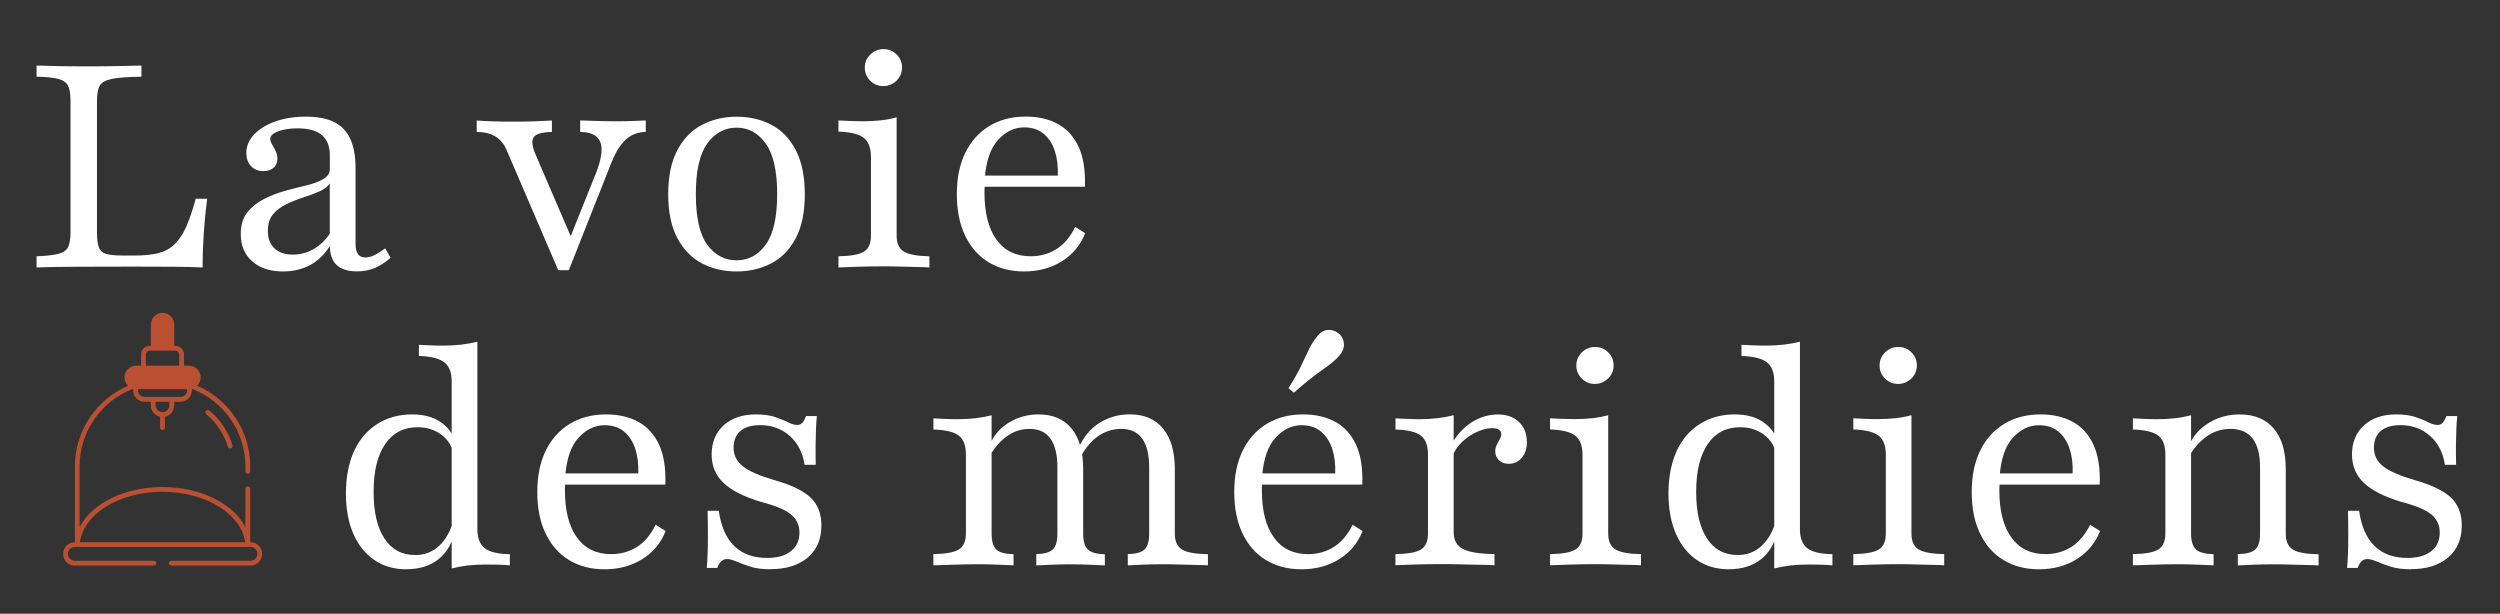
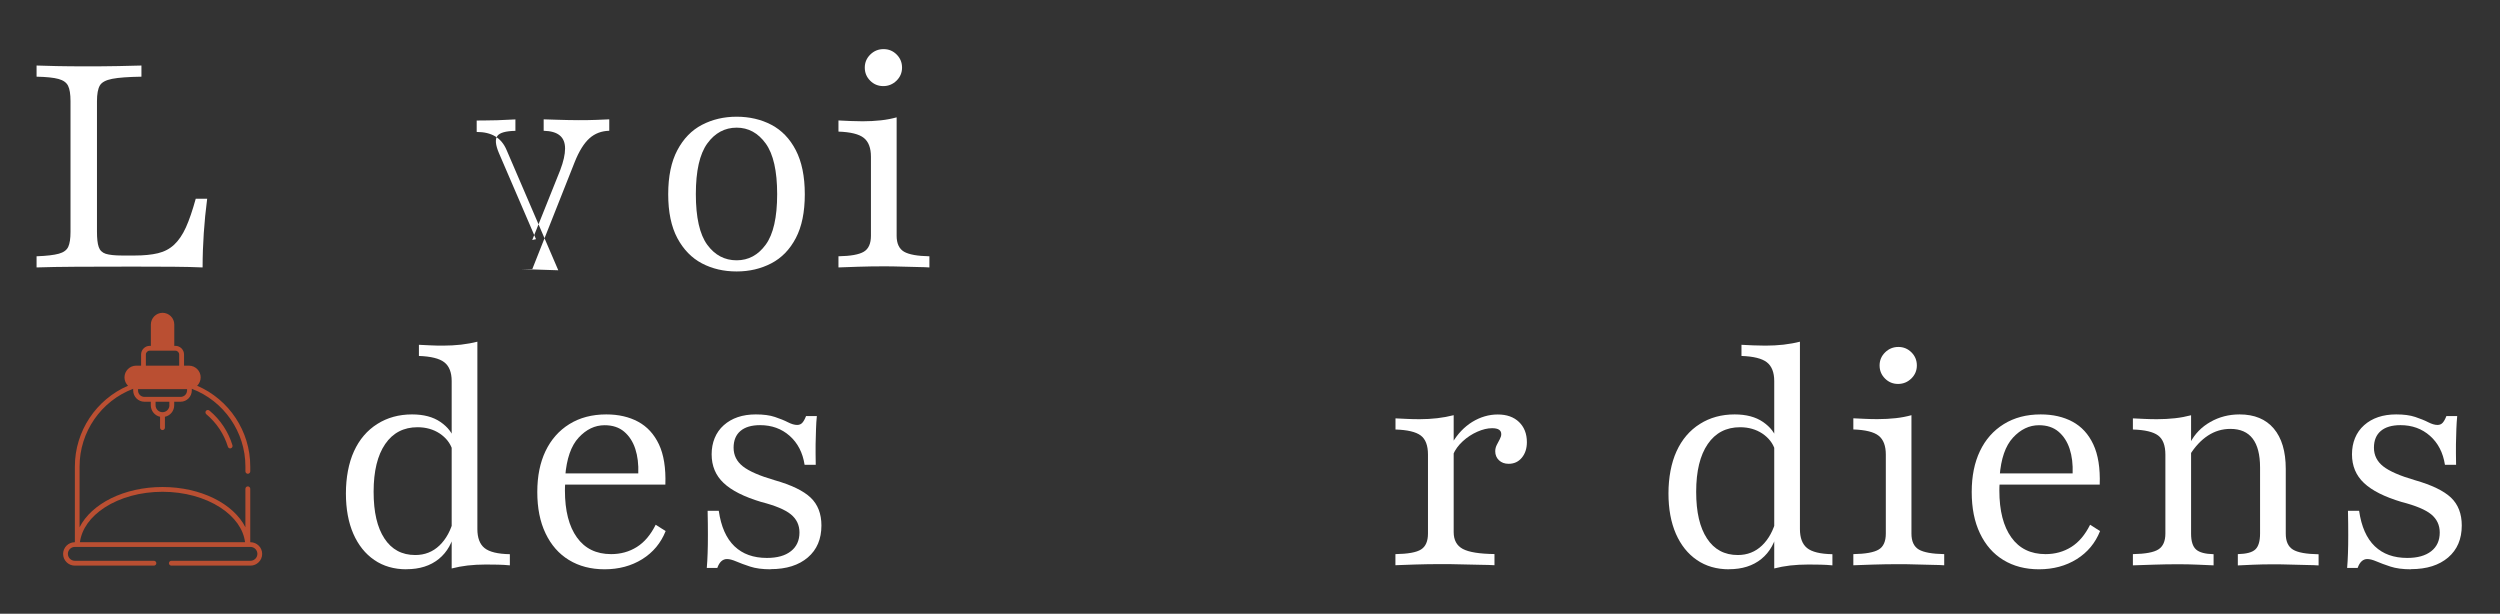
<svg xmlns="http://www.w3.org/2000/svg" viewBox="0 0 360.93 88.61">
  <rect x="0" y="0" width="360.93" height="88.61" fill="#333333" stroke="none" />
  <defs>
    <style>
      .cls-1 {
        fill: #fff;
      }

      .cls-2 {
        fill: #ba4f32;
      }
    </style>
  </defs>
  <g id="Calque_1" data-name="Calque 1">
    <g>
      <path class="cls-1" d="M5.28,38.61v-1.61c1.45-.05,2.52-.18,3.21-.37.69-.19,1.14-.52,1.36-.99.22-.47.33-1.19.33-2.18V14.61c0-1.02-.12-1.76-.35-2.22-.23-.47-.69-.8-1.38-.99-.69-.19-1.74-.3-3.17-.33v-1.61c.77.03,1.73.06,2.88.08s2.47.04,3.95.04c1.89,0,3.55-.01,4.98-.04,1.43-.03,2.54-.05,3.33-.08v1.61c-1.89.03-3.3.13-4.22.31-.92.18-1.52.5-1.79.97-.27.47-.41,1.22-.41,2.26v18.86c0,.96.08,1.69.25,2.18.16.49.5.82,1.01.99.51.16,1.3.25,2.37.25h1.81c1.32,0,2.44-.11,3.36-.33.92-.22,1.7-.63,2.35-1.24.64-.6,1.21-1.43,1.69-2.49.48-1.06.95-2.44,1.42-4.14h1.65c-.22,1.67-.38,3.33-.49,4.96-.11,1.63-.17,3.29-.17,4.96-1.18-.05-2.59-.09-4.22-.1-1.63-.01-3.58-.02-5.83-.02-3.1,0-5.82,0-8.15.02-2.33.01-4.25.05-5.76.1Z" />
-       <path class="cls-1" d="M40.82,39.19c-1.84,0-3.31-.49-4.41-1.46-1.1-.97-1.65-2.29-1.65-3.93,0-1.32.32-2.37.95-3.15s1.43-1.42,2.39-1.91c.96-.49,1.98-.89,3.07-1.19,1.08-.3,2.12-.57,3.11-.8.99-.23,1.79-.54,2.41-.91.62-.37.93-.84.93-1.42v-1.94c0-1.34-.38-2.34-1.15-2.98-.77-.64-1.94-.97-3.5-.97-1.1,0-2.03.14-2.8.43-.77.29-1.15.65-1.15,1.09,0,.25.09.52.27.82.18.3.35.62.51.95.16.33.25.69.25,1.07,0,.55-.18.99-.54,1.32-.36.33-.85.49-1.48.49-.77,0-1.37-.25-1.81-.74-.44-.49-.66-1.11-.66-1.85,0-1.02.38-1.92,1.15-2.72.77-.8,1.8-1.42,3.09-1.87,1.29-.45,2.74-.68,4.36-.68s3.03.26,4.08.78c1.04.52,1.82,1.33,2.33,2.43.51,1.1.76,2.51.76,4.24v10.95c0,.63.12,1.11.35,1.44.23.33.58.49,1.05.49s.95-.13,1.44-.39c.49-.26.97-.57,1.44-.93l.78,1.36c-.71.63-1.46,1.12-2.24,1.46-.78.34-1.65.51-2.61.51-2.61,0-3.91-1.22-3.91-3.66-.8,1.24-1.76,2.16-2.88,2.76-1.13.6-2.43.91-3.91.91ZM42.26,36.76c1.04,0,2.02-.25,2.94-.76.92-.51,1.72-1.26,2.41-2.24v-7.29c-.3.47-.79.85-1.46,1.15-.67.3-1.43.59-2.29.86-.85.27-1.68.6-2.49.99-.81.38-1.46.88-1.96,1.48-.49.6-.74,1.4-.74,2.39,0,1.07.32,1.91.95,2.51.63.6,1.51.91,2.63.91Z" />
-       <path class="cls-1" d="M80.6,39.02l-7.45-17.33c-.38-.91-.93-1.57-1.65-2-.71-.43-1.61-.64-2.68-.64v-1.65c.8.06,1.6.1,2.41.12.81.03,1.76.04,2.86.04s2.06-.01,2.96-.04c.91-.03,1.78-.07,2.63-.12v1.65c-1.4.03-2.27.27-2.61.74-.34.47-.27,1.29.23,2.47l5.35,12.43-.54.12,4.04-10.09c.47-1.24.7-2.27.7-3.11s-.25-1.47-.76-1.89c-.51-.43-1.28-.65-2.33-.68v-1.65c.77.03,1.41.05,1.94.06.52.01,1.03.03,1.52.04.49.01,1.03.02,1.61.02.93,0,1.76-.01,2.49-.04.73-.03,1.37-.05,1.91-.08v1.65c-1.13.03-2.08.39-2.86,1.09-.78.7-1.49,1.83-2.12,3.4l-6.13,15.48h-1.52Z" />
+       <path class="cls-1" d="M80.6,39.02l-7.45-17.33c-.38-.91-.93-1.57-1.65-2-.71-.43-1.61-.64-2.68-.64v-1.65s2.06-.01,2.96-.04c.91-.03,1.78-.07,2.63-.12v1.65c-1.4.03-2.27.27-2.61.74-.34.47-.27,1.29.23,2.47l5.35,12.43-.54.12,4.04-10.09c.47-1.24.7-2.27.7-3.11s-.25-1.47-.76-1.89c-.51-.43-1.28-.65-2.33-.68v-1.65c.77.03,1.41.05,1.94.06.52.01,1.03.03,1.52.04.49.01,1.03.02,1.61.02.93,0,1.76-.01,2.49-.04.73-.03,1.37-.05,1.91-.08v1.65c-1.13.03-2.08.39-2.86,1.09-.78.7-1.49,1.83-2.12,3.4l-6.13,15.48h-1.52Z" />
      <path class="cls-1" d="M106.35,39.19c-1.87,0-3.54-.39-5.02-1.17-1.48-.78-2.66-2-3.54-3.64-.88-1.65-1.32-3.76-1.32-6.34s.44-4.7,1.32-6.36c.88-1.66,2.06-2.88,3.56-3.66,1.5-.78,3.16-1.17,5-1.17s3.54.39,5.02,1.17c1.48.78,2.66,2,3.52,3.66.86,1.66,1.3,3.78,1.3,6.36s-.43,4.69-1.3,6.34-2.04,2.86-3.54,3.64c-1.5.78-3.16,1.17-5,1.17ZM106.35,37.58c1.7,0,3.1-.75,4.2-2.26,1.1-1.51,1.65-3.94,1.65-7.29s-.55-5.78-1.65-7.31c-1.1-1.52-2.5-2.29-4.2-2.29s-3.14.76-4.24,2.29c-1.1,1.52-1.65,3.96-1.65,7.31s.55,5.81,1.65,7.31c1.1,1.5,2.51,2.24,4.24,2.24Z" />
      <path class="cls-1" d="M121.05,38.61v-1.61c1.76-.03,2.98-.25,3.66-.66.69-.41,1.03-1.18,1.03-2.31v-11.4c0-1.26-.34-2.17-1.03-2.72-.69-.55-1.91-.85-3.66-.91v-1.61c.55.03,1.12.06,1.71.08s1.19.04,1.79.04c.93,0,1.81-.05,2.64-.14s1.58-.24,2.26-.43v17.09c0,1.13.36,1.89,1.07,2.31.71.41,1.94.63,3.66.66v1.61c-.38-.03-.94-.05-1.67-.06-.73-.01-1.52-.03-2.37-.06-.85-.03-1.7-.04-2.55-.04-1.23,0-2.48.02-3.73.06-1.25.04-2.19.08-2.82.1ZM127.52,12.43c-.74,0-1.37-.26-1.89-.78-.52-.52-.78-1.15-.78-1.89s.27-1.37.8-1.89,1.17-.78,1.91-.78,1.37.26,1.89.78c.52.52.78,1.15.78,1.89s-.27,1.37-.8,1.89c-.54.52-1.17.78-1.91.78Z" />
-       <path class="cls-1" d="M147.86,39.19c-1.98,0-3.69-.45-5.15-1.34-1.46-.89-2.58-2.17-3.38-3.85-.8-1.67-1.19-3.66-1.19-5.97s.4-4.25,1.19-5.91c.8-1.66,1.94-2.96,3.44-3.89,1.5-.93,3.27-1.4,5.33-1.4,1.76,0,3.29.35,4.59,1.05,1.3.7,2.31,1.79,3.01,3.27.7,1.48,1.01,3.42.93,5.81h-16.02l-.04-1.61h12.15c.05-1.32-.09-2.5-.43-3.54-.34-1.04-.88-1.87-1.61-2.49-.73-.62-1.67-.93-2.82-.93-1.4,0-2.65.6-3.75,1.79-1.1,1.19-1.74,3.05-1.94,5.58l.08.08c-.03.27-.06.58-.08.93-.03.34-.04.69-.04,1.05,0,2.91.58,5.17,1.73,6.77,1.15,1.61,2.8,2.41,4.94,2.41,1.37,0,2.61-.34,3.71-1.03,1.1-.69,2-1.76,2.72-3.21l1.44.91c-.69,1.73-1.81,3.08-3.38,4.06s-3.38,1.46-5.44,1.46Z" />
      <path class="cls-1" d="M58.67,82.19c-1.78,0-3.33-.45-4.63-1.34-1.3-.89-2.31-2.15-3.03-3.79-.71-1.63-1.07-3.58-1.07-5.83s.39-4.39,1.17-6.09c.78-1.7,1.9-3.01,3.36-3.93,1.45-.92,3.13-1.38,5.02-1.38,1.67,0,3.04.36,4.1,1.09,1.06.73,1.74,1.61,2.04,2.66l-.33,1.32c-.3-.93-.91-1.7-1.81-2.31-.91-.6-1.98-.91-3.21-.91-2,0-3.56.81-4.67,2.43-1.11,1.62-1.67,3.91-1.67,6.88s.52,5.16,1.56,6.75c1.04,1.59,2.52,2.39,4.45,2.39,1.37,0,2.54-.46,3.5-1.38.96-.92,1.65-2.19,2.06-3.81l.21,1.52c-.36,1.84-1.15,3.25-2.37,4.24-1.22.99-2.78,1.48-4.67,1.48ZM65.21,82.07v-27.05c0-1.26-.36-2.17-1.07-2.72-.71-.55-1.94-.85-3.66-.91v-1.61c.52.03,1.08.06,1.67.08.59.03,1.19.04,1.79.04.91,0,1.78-.05,2.61-.14.84-.1,1.63-.24,2.37-.43v27.05c0,1.26.34,2.18,1.03,2.74.69.56,1.91.86,3.66.89v1.61c-.55-.05-1.12-.09-1.71-.1-.59-.01-1.17-.02-1.75-.02-.93,0-1.81.05-2.63.14-.82.1-1.59.24-2.31.43Z" />
      <path class="cls-1" d="M87.29,82.19c-1.98,0-3.69-.45-5.15-1.34-1.46-.89-2.58-2.17-3.38-3.85-.8-1.67-1.19-3.66-1.19-5.97s.4-4.25,1.19-5.91c.8-1.66,1.94-2.96,3.44-3.89,1.5-.93,3.27-1.4,5.33-1.4,1.76,0,3.29.35,4.59,1.05,1.3.7,2.31,1.79,3.01,3.27.7,1.48,1.01,3.42.93,5.81h-16.02l-.04-1.61h12.15c.05-1.32-.09-2.5-.43-3.54-.34-1.04-.88-1.87-1.61-2.49-.73-.62-1.67-.93-2.82-.93-1.4,0-2.65.6-3.75,1.79-1.1,1.19-1.74,3.05-1.94,5.58l.08.08c-.03.27-.06.58-.08.93-.03.34-.04.69-.04,1.05,0,2.91.58,5.17,1.73,6.77,1.15,1.61,2.8,2.41,4.94,2.41,1.37,0,2.61-.34,3.71-1.03,1.1-.69,2-1.76,2.72-3.21l1.44.91c-.69,1.73-1.81,3.08-3.38,4.06-1.56.97-3.38,1.46-5.44,1.46Z" />
      <path class="cls-1" d="M111.26,82.19c-1.18,0-2.17-.13-2.96-.39-.8-.26-1.46-.51-2-.74s-.98-.35-1.34-.35c-.63,0-1.1.43-1.4,1.28h-1.52c.05-.63.1-1.33.12-2.1.03-.77.04-1.66.04-2.68s-.01-2.17-.04-3.46h1.61c.33,2.28,1.08,3.98,2.26,5.11,1.18,1.13,2.74,1.69,4.69,1.69,1.48,0,2.64-.32,3.46-.97.82-.64,1.24-1.54,1.24-2.7,0-1.07-.41-1.94-1.24-2.62-.82-.67-2.25-1.27-4.28-1.79-2.47-.74-4.28-1.65-5.43-2.74-1.15-1.08-1.73-2.46-1.73-4.14s.58-3.16,1.75-4.2c1.17-1.04,2.71-1.56,4.63-1.56,1.1,0,2.02.12,2.76.37.74.25,1.37.5,1.87.76.51.26.95.39,1.34.39.3,0,.55-.1.74-.31.19-.21.37-.53.54-.97h1.56c-.06.58-.1,1.19-.12,1.85-.03.66-.05,1.4-.06,2.22-.01.82,0,1.81.02,2.96h-1.61c-.27-1.76-1-3.15-2.16-4.18-1.17-1.03-2.59-1.54-4.26-1.54-1.24,0-2.18.28-2.84.84-.66.56-.99,1.37-.99,2.41,0,1.1.45,2,1.34,2.7.89.7,2.42,1.37,4.59,2,2.42.69,4.14,1.52,5.19,2.51,1.04.99,1.56,2.33,1.56,4.03,0,1.95-.65,3.49-1.96,4.61s-3.09,1.69-5.37,1.69Z" />
-       <path class="cls-1" d="M134.75,81.61v-1.61c1.78-.03,3.01-.25,3.69-.68.67-.42,1.01-1.19,1.01-2.29v-11.4c0-1.32-.35-2.24-1.05-2.76-.7-.52-1.91-.81-3.64-.86v-1.61c.55.03,1.11.06,1.69.08.58.03,1.18.04,1.81.04.91,0,1.77-.05,2.59-.14.82-.1,1.59-.24,2.31-.43v17.09c0,1.1.23,1.86.68,2.29.45.43,1.28.65,2.49.68v1.61c-.63-.03-1.39-.06-2.26-.1-.88-.04-1.8-.06-2.76-.06-1.15,0-2.33.02-3.52.06-1.19.04-2.2.08-3.03.1ZM149.61,81.61v-1.61c1.15-.03,1.95-.25,2.39-.68.44-.42.66-1.19.66-2.29v-9.55c0-1.84-.34-3.23-1.01-4.16-.67-.93-1.67-1.4-2.98-1.4-1.15,0-2.21.32-3.17.97-.96.65-1.81,1.59-2.55,2.82l.08-1.81c.6-1.26,1.53-2.26,2.78-2.98,1.25-.73,2.63-1.09,4.14-1.09,2.06,0,3.64.68,4.76,2.04,1.11,1.36,1.67,3.3,1.67,5.83v9.35c0,1.1.23,1.86.68,2.29.45.43,1.27.65,2.45.68v1.61c-.47-.03-1.17-.06-2.12-.1-.95-.04-1.89-.06-2.82-.06s-1.87.02-2.82.06c-.95.04-1.65.08-2.12.1ZM162.82,81.61v-1.61c1.18-.03,1.99-.25,2.43-.68.44-.42.66-1.19.66-2.29v-9.55c0-1.84-.34-3.23-1.01-4.16-.67-.93-1.68-1.4-3.03-1.4-1.21,0-2.32.35-3.33,1.05-1.02.7-1.91,1.79-2.68,3.27l-.21-1.44c.77-1.73,1.82-2.99,3.15-3.79,1.33-.8,2.76-1.19,4.3-1.19,2.09,0,3.69.69,4.82,2.06,1.12,1.37,1.69,3.31,1.69,5.81v9.35c0,1.1.34,1.86,1.03,2.29.69.43,1.94.65,3.75.68v1.61c-.44-.03-1.02-.05-1.73-.06s-1.5-.03-2.37-.06-1.68-.04-2.45-.04c-1.02,0-1.98.02-2.9.06-.92.04-1.63.08-2.12.1Z" />
-       <path class="cls-1" d="M187.91,82.19c-1.98,0-3.69-.45-5.15-1.34-1.46-.89-2.58-2.17-3.38-3.85-.8-1.67-1.19-3.66-1.19-5.97s.4-4.25,1.19-5.91c.8-1.66,1.94-2.96,3.44-3.89,1.5-.93,3.27-1.4,5.33-1.4,1.76,0,3.29.35,4.59,1.05,1.3.7,2.31,1.79,3.01,3.27.7,1.48,1.01,3.42.93,5.81h-16.02l-.04-1.61h12.15c.05-1.32-.09-2.5-.43-3.54-.34-1.04-.88-1.87-1.61-2.49-.73-.62-1.67-.93-2.82-.93-1.4,0-2.65.6-3.75,1.79-1.1,1.19-1.74,3.05-1.94,5.58l.08.08c-.03.27-.06.58-.08.93-.03.34-.04.69-.04,1.05,0,2.91.58,5.17,1.73,6.77,1.15,1.61,2.8,2.41,4.94,2.41,1.37,0,2.61-.34,3.71-1.03,1.1-.69,2-1.76,2.72-3.21l1.44.91c-.69,1.73-1.81,3.08-3.38,4.06-1.56.97-3.38,1.46-5.44,1.46ZM186.8,56.7l-.78-.66c.85-1.34,1.49-2.48,1.91-3.4.42-.92.8-1.69,1.11-2.33s.67-1.18,1.05-1.65c.49-.66,1.04-1,1.63-1.03.59-.03,1.12.15,1.58.54.41.33.65.79.72,1.38.07.59-.16,1.2-.68,1.83-.33.36-.68.69-1.05.99-.37.3-.82.64-1.36,1.01s-1.13.82-1.79,1.34-1.44,1.18-2.35,1.98Z" />
      <path class="cls-1" d="M201.46,81.61v-1.61c1.81-.03,3.05-.25,3.71-.68.66-.42.99-1.19.99-2.29v-11.4c0-1.32-.35-2.24-1.05-2.76-.7-.52-1.91-.81-3.64-.86v-1.61c.55.03,1.11.06,1.69.08.58.03,1.18.04,1.81.04,1.76,0,3.39-.19,4.9-.58v16.88c0,1.15.44,1.96,1.32,2.43.88.47,2.4.71,4.57.74v1.61c-.52-.03-1.19-.05-2.02-.06-.82-.01-1.74-.03-2.74-.06s-1.96-.04-2.86-.04c-1.35,0-2.63.02-3.87.06-1.24.04-2.17.08-2.8.1ZM217.81,66.96c-.58,0-1.04-.17-1.4-.51-.36-.34-.54-.78-.54-1.3,0-.33.08-.64.23-.93.15-.29.29-.56.43-.82.14-.26.21-.5.21-.72,0-.58-.44-.86-1.32-.86-.66,0-1.37.17-2.14.51-.77.34-1.47.8-2.1,1.38-.63.58-1.1,1.22-1.4,1.94l-.12-1.69c.77-1.32,1.74-2.33,2.9-3.05,1.17-.71,2.39-1.07,3.68-1.07s2.31.36,3.07,1.09c.75.73,1.13,1.7,1.13,2.9,0,.91-.24,1.65-.72,2.24-.48.59-1.12.89-1.91.89Z" />
-       <path class="cls-1" d="M223.78,81.61v-1.61c1.76-.03,2.98-.25,3.66-.66.69-.41,1.03-1.18,1.03-2.31v-11.4c0-1.26-.34-2.17-1.03-2.72-.69-.55-1.91-.85-3.66-.91v-1.61c.55.03,1.12.06,1.71.08s1.19.04,1.79.04c.93,0,1.81-.05,2.64-.14s1.58-.24,2.26-.43v17.09c0,1.13.36,1.89,1.07,2.31.71.41,1.94.63,3.66.66v1.61c-.38-.03-.94-.05-1.67-.06-.73-.01-1.52-.03-2.37-.06-.85-.03-1.7-.04-2.55-.04-1.23,0-2.48.02-3.73.06-1.25.04-2.19.08-2.82.1ZM230.25,55.43c-.74,0-1.37-.26-1.89-.78-.52-.52-.78-1.15-.78-1.89s.27-1.37.8-1.89,1.17-.78,1.91-.78,1.37.26,1.89.78c.52.52.78,1.15.78,1.89s-.27,1.37-.8,1.89c-.54.52-1.17.78-1.91.78Z" />
      <path class="cls-1" d="M249.61,82.19c-1.78,0-3.33-.45-4.63-1.34-1.3-.89-2.31-2.15-3.03-3.79-.71-1.63-1.07-3.58-1.07-5.83s.39-4.39,1.17-6.09c.78-1.7,1.9-3.01,3.36-3.93,1.45-.92,3.13-1.38,5.02-1.38,1.67,0,3.04.36,4.1,1.09,1.06.73,1.74,1.61,2.04,2.66l-.33,1.32c-.3-.93-.91-1.7-1.81-2.31-.91-.6-1.98-.91-3.21-.91-2,0-3.56.81-4.67,2.43-1.11,1.62-1.67,3.91-1.67,6.88s.52,5.16,1.56,6.75c1.04,1.59,2.52,2.39,4.45,2.39,1.37,0,2.54-.46,3.5-1.38s1.65-2.19,2.06-3.81l.21,1.52c-.36,1.84-1.15,3.25-2.37,4.24-1.22.99-2.78,1.48-4.67,1.48ZM256.15,82.07v-27.05c0-1.26-.36-2.17-1.07-2.72-.71-.55-1.93-.85-3.66-.91v-1.61c.52.03,1.08.06,1.67.08s1.19.04,1.79.04c.91,0,1.78-.05,2.61-.14.84-.1,1.63-.24,2.37-.43v27.05c0,1.26.34,2.18,1.03,2.74.69.56,1.91.86,3.66.89v1.61c-.55-.05-1.12-.09-1.71-.1s-1.17-.02-1.75-.02c-.93,0-1.81.05-2.64.14-.82.1-1.59.24-2.31.43Z" />
      <path class="cls-1" d="M267.57,81.61v-1.61c1.76-.03,2.98-.25,3.66-.66.69-.41,1.03-1.18,1.03-2.31v-11.4c0-1.26-.34-2.17-1.03-2.72-.69-.55-1.91-.85-3.66-.91v-1.61c.55.03,1.12.06,1.71.08.59.03,1.19.04,1.79.04.93,0,1.81-.05,2.63-.14s1.58-.24,2.26-.43v17.09c0,1.13.36,1.89,1.07,2.31.71.41,1.93.63,3.66.66v1.61c-.38-.03-.94-.05-1.67-.06-.73-.01-1.52-.03-2.37-.06-.85-.03-1.7-.04-2.55-.04-1.24,0-2.48.02-3.73.06-1.25.04-2.19.08-2.82.1ZM274.03,55.43c-.74,0-1.37-.26-1.89-.78-.52-.52-.78-1.15-.78-1.89s.27-1.37.8-1.89,1.17-.78,1.91-.78,1.37.26,1.89.78c.52.52.78,1.15.78,1.89s-.27,1.37-.8,1.89c-.54.52-1.17.78-1.92.78Z" />
      <path class="cls-1" d="M294.38,82.19c-1.98,0-3.69-.45-5.15-1.34-1.46-.89-2.58-2.17-3.38-3.85-.8-1.67-1.19-3.66-1.19-5.97s.4-4.25,1.19-5.91c.79-1.66,1.94-2.96,3.44-3.89,1.5-.93,3.27-1.4,5.33-1.4,1.76,0,3.29.35,4.59,1.05,1.3.7,2.31,1.79,3,3.27.7,1.48,1.01,3.42.93,5.81h-16.02l-.04-1.61h12.15c.05-1.32-.09-2.5-.43-3.54-.34-1.04-.88-1.87-1.61-2.49-.73-.62-1.67-.93-2.82-.93-1.4,0-2.65.6-3.75,1.79-1.1,1.19-1.74,3.05-1.93,5.58l.08.08c-.03.27-.06.58-.08.93-.03.34-.04.69-.04,1.05,0,2.91.58,5.17,1.73,6.77,1.15,1.61,2.8,2.41,4.94,2.41,1.37,0,2.61-.34,3.71-1.03,1.1-.69,2-1.76,2.72-3.21l1.44.91c-.69,1.73-1.81,3.08-3.38,4.06-1.56.97-3.38,1.46-5.43,1.46Z" />
      <path class="cls-1" d="M307.93,81.61v-1.61c1.78-.03,3.01-.25,3.68-.68.67-.42,1.01-1.19,1.01-2.29v-11.4c0-1.32-.35-2.24-1.05-2.76-.7-.52-1.91-.81-3.64-.86v-1.61c.55.03,1.11.06,1.69.08.58.03,1.18.04,1.81.04.91,0,1.77-.05,2.59-.14s1.59-.24,2.31-.43v17.09c0,1.1.24,1.86.72,2.29.48.43,1.32.65,2.53.68v1.61c-.63-.03-1.4-.06-2.31-.1-.91-.04-1.84-.06-2.8-.06-1.15,0-2.33.02-3.52.06-1.19.04-2.2.08-3.03.1ZM323.08,81.61v-1.61c1.24-.03,2.08-.25,2.53-.68.45-.42.68-1.19.68-2.29v-9.55c0-1.84-.36-3.23-1.07-4.16s-1.78-1.4-3.21-1.4c-1.18,0-2.26.32-3.25.97-.99.65-1.87,1.59-2.63,2.82l.08-1.81c.66-1.26,1.63-2.26,2.9-2.98,1.28-.73,2.68-1.09,4.22-1.09,2.14,0,3.79.68,4.94,2.04,1.15,1.36,1.73,3.3,1.73,5.83v9.35c0,1.1.34,1.86,1.03,2.29.69.43,1.92.65,3.71.68v1.61c-.41-.03-.97-.05-1.69-.06-.71-.01-1.5-.03-2.37-.06-.87-.03-1.7-.04-2.49-.04-1.02,0-2,.02-2.94.06-.95.04-1.67.08-2.16.1Z" />
      <path class="cls-1" d="M348.08,82.19c-1.18,0-2.17-.13-2.96-.39-.8-.26-1.46-.51-2-.74s-.98-.35-1.34-.35c-.63,0-1.1.43-1.4,1.28h-1.52c.05-.63.1-1.33.12-2.1.03-.77.04-1.66.04-2.68s-.01-2.17-.04-3.46h1.61c.33,2.28,1.08,3.98,2.26,5.11,1.18,1.13,2.74,1.69,4.69,1.69,1.48,0,2.63-.32,3.46-.97.82-.64,1.23-1.54,1.23-2.7,0-1.07-.41-1.94-1.23-2.62-.82-.67-2.25-1.27-4.28-1.79-2.47-.74-4.28-1.65-5.43-2.74-1.15-1.08-1.73-2.46-1.73-4.14s.58-3.16,1.75-4.2c1.17-1.04,2.71-1.56,4.63-1.56,1.1,0,2.02.12,2.76.37s1.37.5,1.87.76c.51.26.95.39,1.34.39.3,0,.55-.1.74-.31.19-.21.37-.53.54-.97h1.56c-.05.58-.1,1.19-.12,1.85-.03.66-.05,1.4-.06,2.22-.01.82,0,1.81.02,2.96h-1.61c-.27-1.76-1-3.15-2.16-4.18-1.17-1.03-2.59-1.54-4.26-1.54-1.23,0-2.18.28-2.84.84-.66.56-.99,1.37-.99,2.41,0,1.1.45,2,1.34,2.7.89.7,2.42,1.37,4.59,2,2.41.69,4.14,1.52,5.19,2.51,1.04.99,1.56,2.33,1.56,4.03,0,1.95-.65,3.49-1.96,4.61s-3.09,1.69-5.37,1.69Z" />
    </g>
  </g>
  <g id="svg5427">
    <g>
      <path class="cls-2" d="M30.23,59.27c-.15-.12-.37-.1-.49.04-.12.15-.1.37.04.49,1.48,1.24,2.56,2.86,3.12,4.69.05.15.18.25.33.25.03,0,.07,0,.1-.02.18-.06.29-.25.23-.44-.6-1.96-1.75-3.7-3.34-5.02Z" />
      <path class="cls-2" d="M36.14,78.28h-.01v-7.71c0-.19-.16-.35-.35-.35s-.35.16-.35.35v5.55c-1.72-3.4-6.43-5.81-11.97-5.81s-10.25,2.41-11.97,5.81v-8.79c0-4.96,3.1-9.45,7.74-11.2v.25c0,.89.73,1.62,1.62,1.62h.92v.51c0,.81.58,1.5,1.34,1.66v1.57c0,.19.16.35.35.35s.35-.16.35-.35v-1.57c.77-.16,1.34-.84,1.34-1.66v-.51h.92c.89,0,1.62-.73,1.62-1.62v-.25c4.63,1.75,7.74,6.24,7.74,11.2v.72c0,.19.16.35.35.35s.35-.16.35-.35v-.72c0-5.06-3.05-9.66-7.67-11.64.31-.31.51-.73.51-1.21,0-.93-.76-1.69-1.69-1.69h-.71v-1.61c0-.69-.56-1.25-1.25-1.25h-.16v-3.08c0-.93-.76-1.69-1.69-1.69s-1.69.76-1.69,1.69v3.08h-.16c-.69,0-1.25.56-1.25,1.25v1.61h-.71c-.93,0-1.69.76-1.69,1.69,0,.47.19.9.51,1.21-4.61,1.99-7.67,6.58-7.67,11.64v10.95h-.01c-.93,0-1.69.76-1.69,1.69s.76,1.69,1.69,1.69h11.42c.19,0,.35-.16.35-.35s-.16-.35-.35-.35h-11.42c-.55,0-1-.45-1-1s.45-1,1-1h.36s0,0,0,0h24.64s0,0,0,0h.36c.55,0,1,.45,1,1s-.45,1-1,1h-11.42c-.19,0-.35.16-.35.35s.16.35.35.35h11.42c.93,0,1.69-.76,1.69-1.69s-.76-1.69-1.69-1.69ZM24.46,58.51c0,.55-.45,1-1,1s-1-.45-1-1v-.51h1.99v.51ZM27,56.38c0,.51-.41.92-.92.92h-5.23c-.51,0-.92-.41-.92-.92v-.2h7.08v.2ZM21.06,51.18c0-.3.25-.55.55-.55h3.71c.3,0,.55.25.55.55v1.61h-4.81v-1.61ZM15.11,73.27c2.25-1.46,5.22-2.27,8.35-2.27s6.1.81,8.35,2.27c2.07,1.35,3.33,3.11,3.57,5.01H11.54c.25-1.9,1.5-3.66,3.57-5.01Z" />
    </g>
  </g>
</svg>